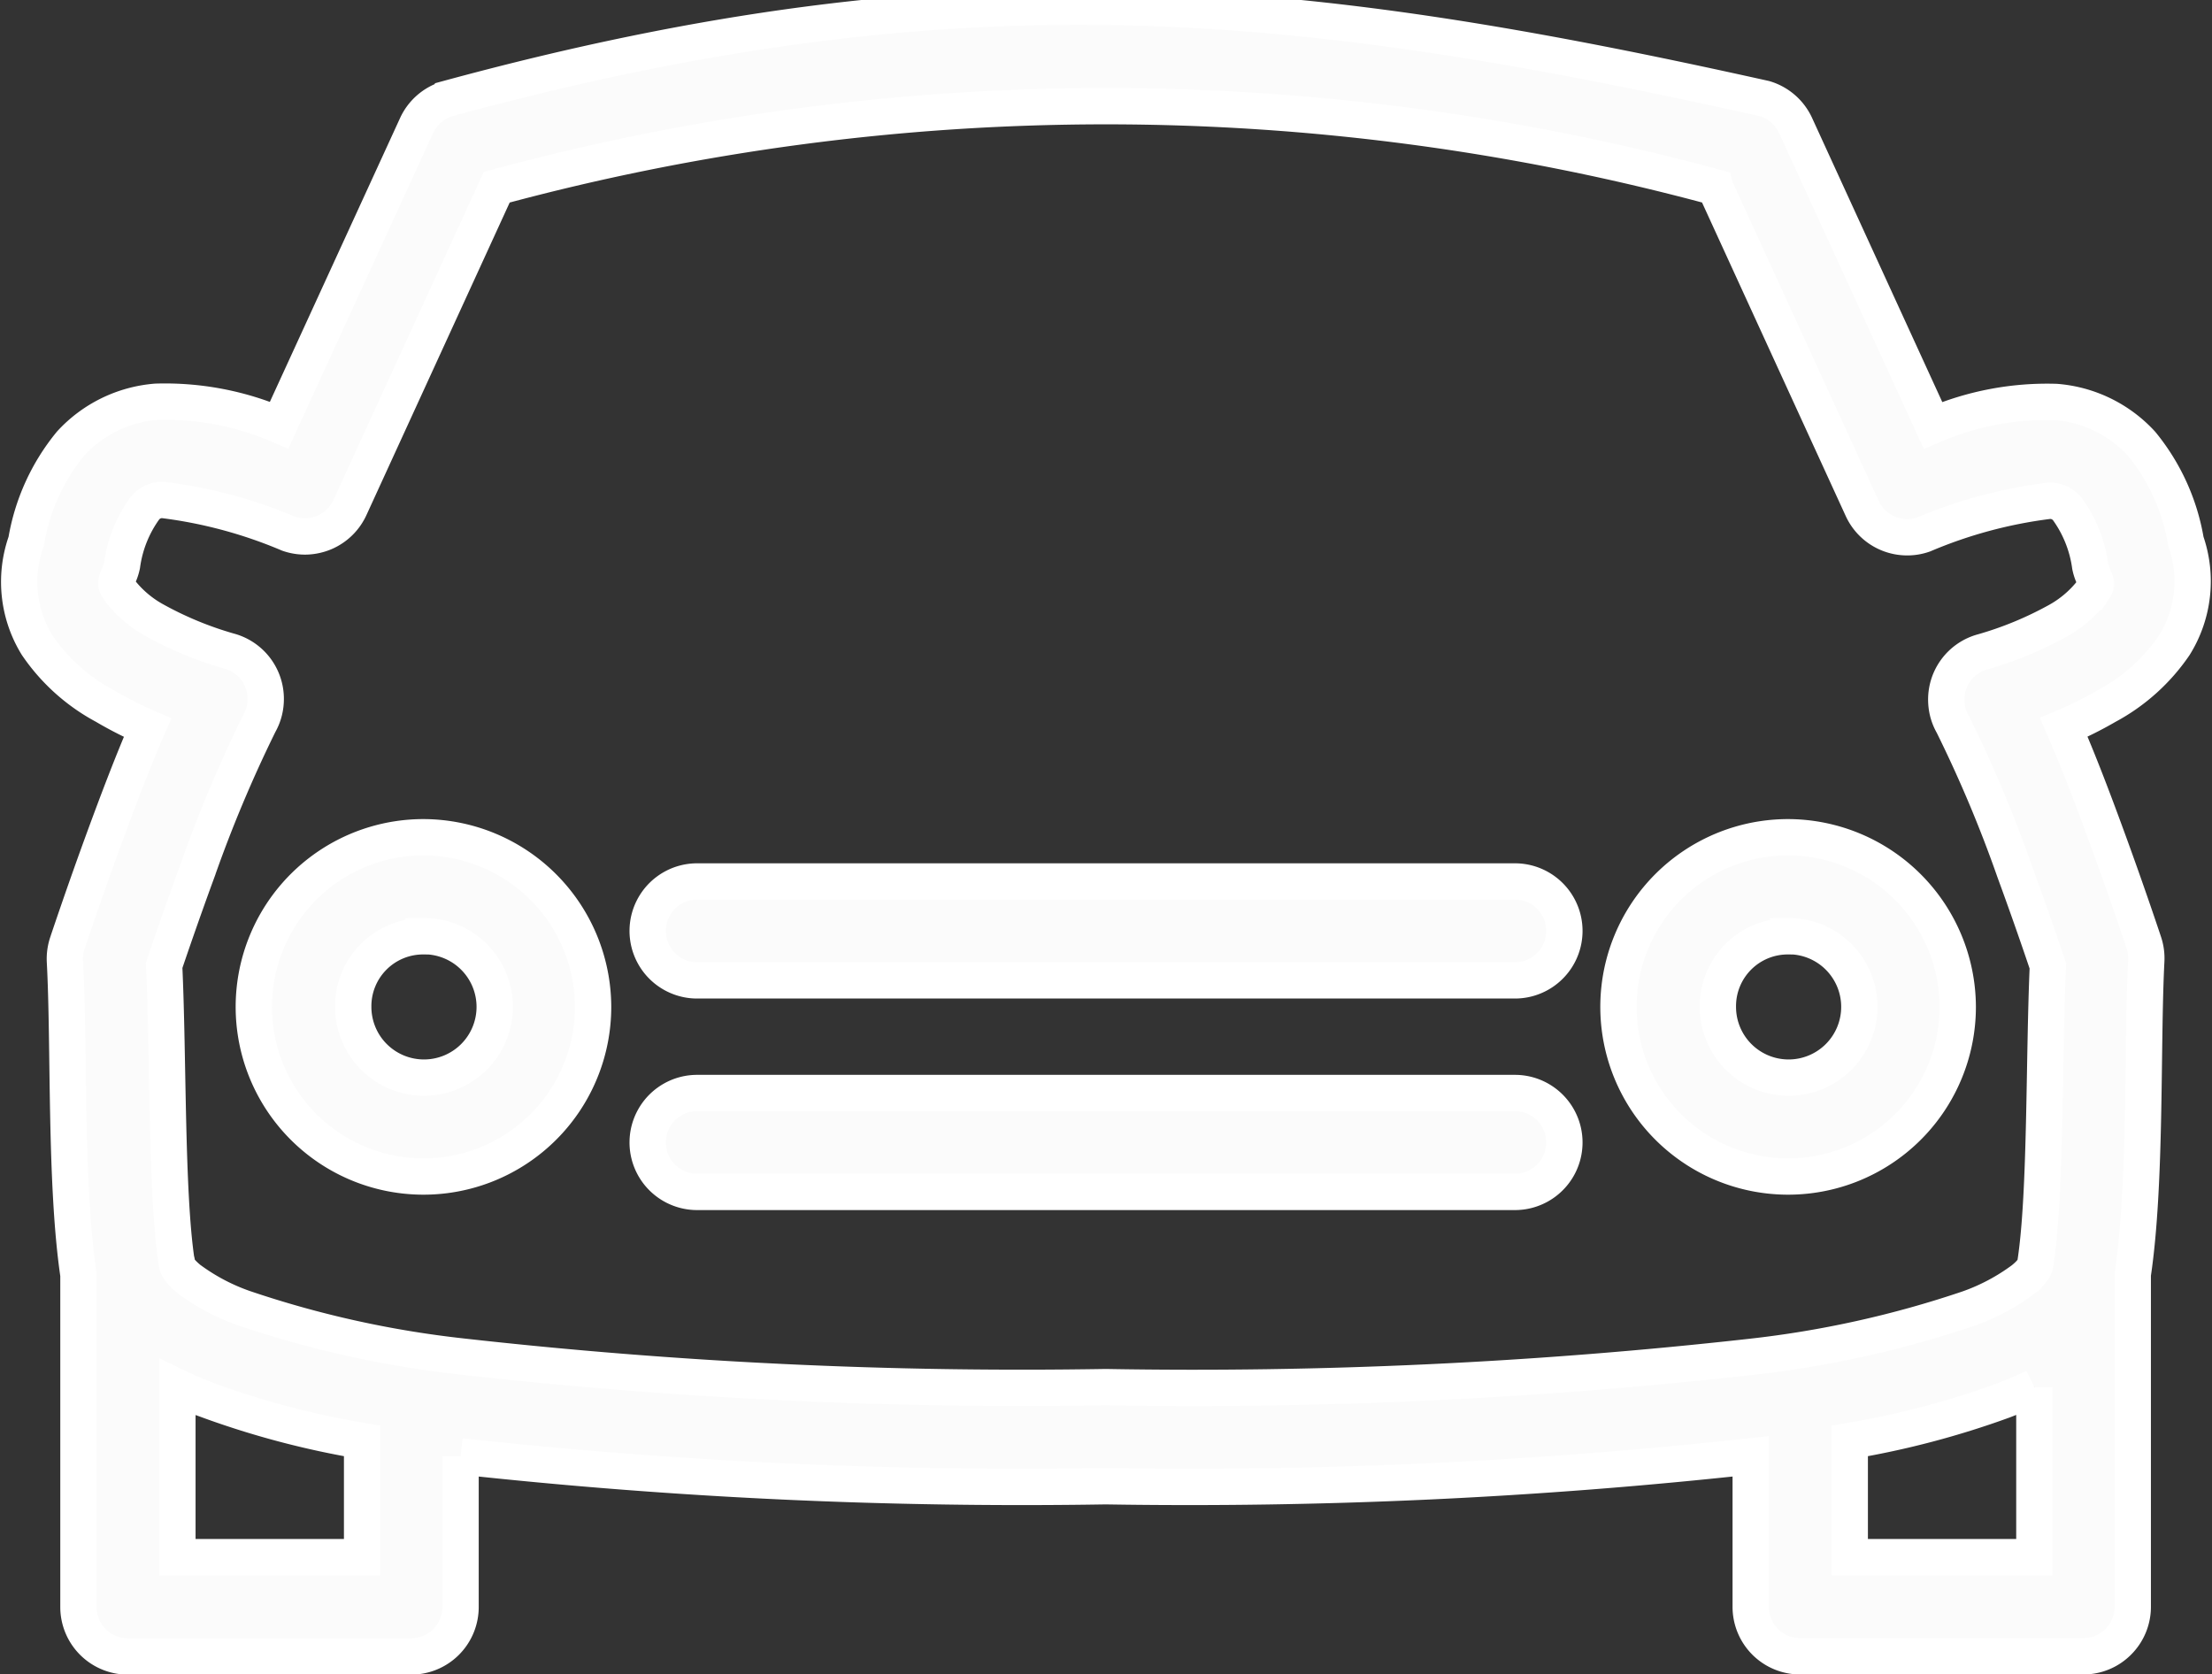
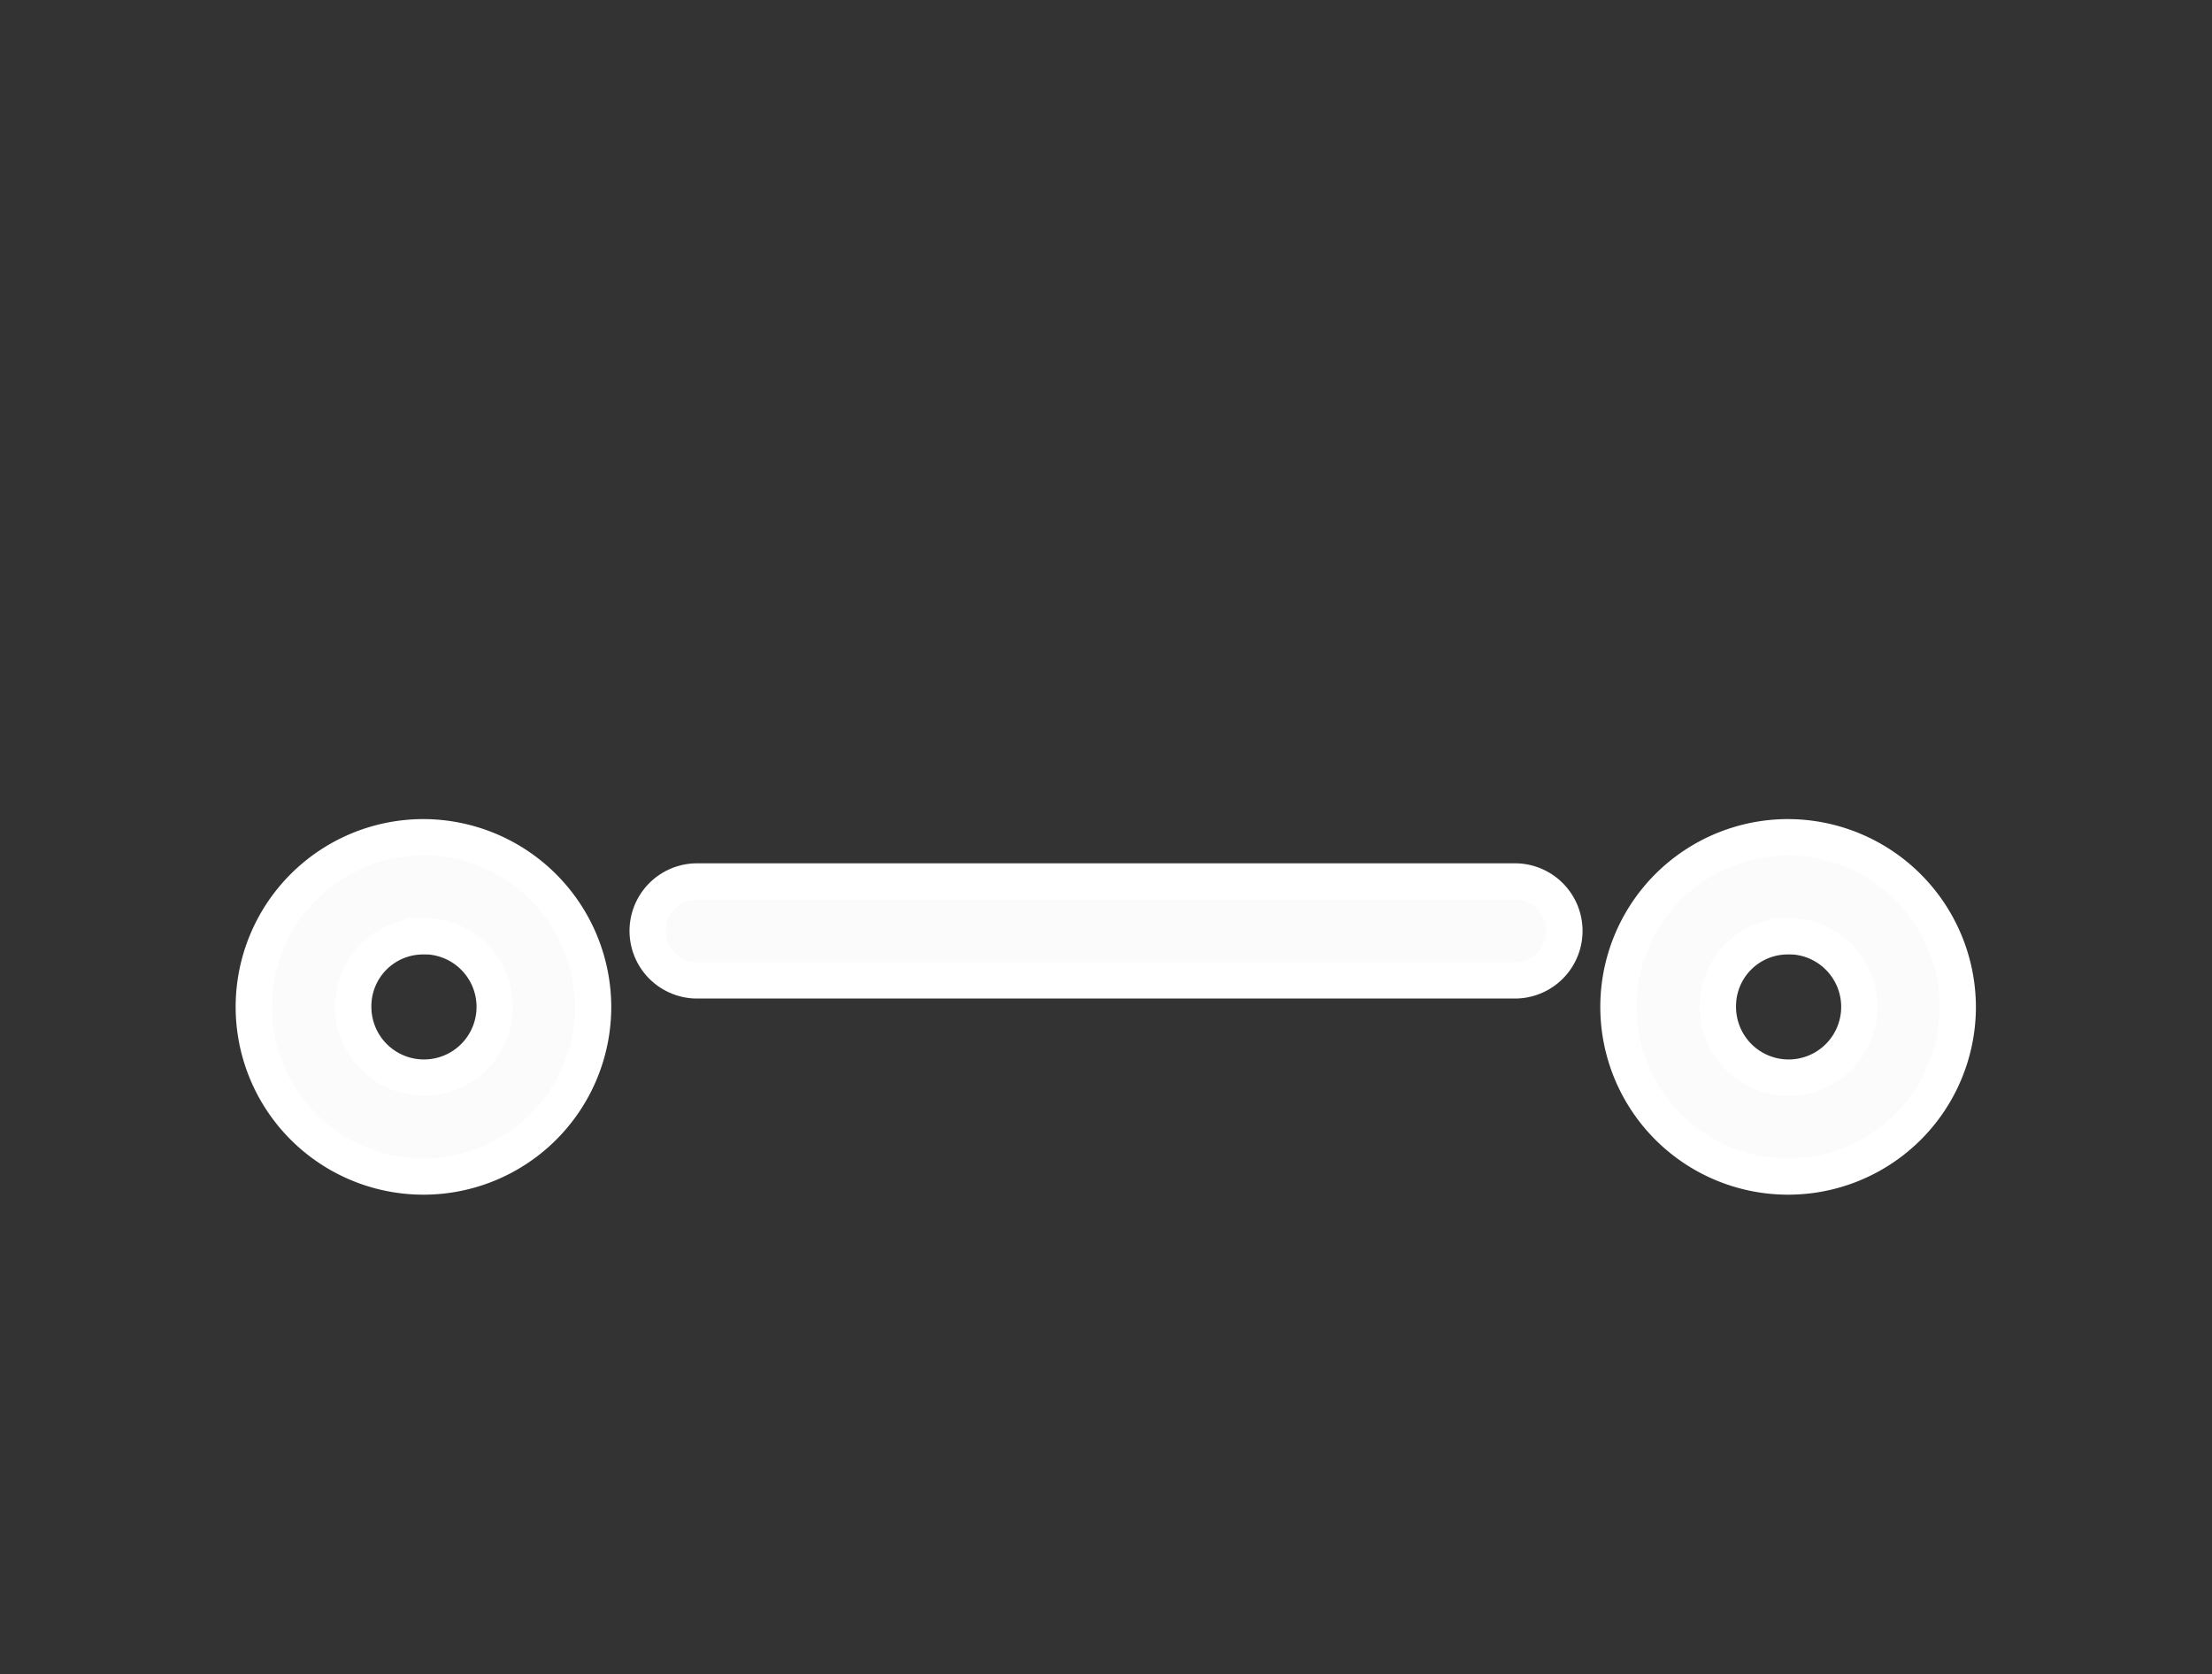
<svg xmlns="http://www.w3.org/2000/svg" width="30.459" height="23.054" viewBox="0 0 30.459 23.054">
  <rect x="0" y="0" width="30.459" height="23.054" fill="#333333" stroke="none" />
  <g data-name="Group 92" fill="#fbfbfb" stroke="#fff" stroke-width=".5" fill-rule="evenodd">
-     <path data-name="Path 259" d="M9.609 15.051a.681.681 0 00-.019 1.362h11.261a.681.681 0 10.019-1.362H9.609z" />
    <path data-name="Path 260" d="M9.609 12.138A.681.681 0 009.59 13.5h11.261a.681.681 0 10.019-1.362H9.609z" />
-     <path data-name="Path 261" d="M6.163 1.36a.681.681 0 00-.427.37L3.844 5.854a3.979 3.979 0 00-1.693-.322 1.791 1.791 0 00-1.178.575 2.868 2.868 0 00-.612 1.347A1.662 1.662 0 00.51 8.882a2.624 2.624 0 00.931.838 5.245 5.245 0 00.591.3c-.205.47-.408 1.008-.592 1.508-.289.788-.512 1.459-.512 1.459a.689.689 0 00-.034.251c.062 1.15 0 3.055.186 4.315v4.576a.681.681 0 00.681.681h3.9a.681.681 0 00.681-.681v-2.075a71.061 71.061 0 008.877.412h.011a71.111 71.111 0 008.877-.412v2.073a.681.681 0 00.42.629.683.683 0 00.26.052h3.9a.678.678 0 00.481-.2.68.68 0 00.2-.481v-4.578c.188-1.262.127-3.167.186-4.318a.682.682 0 00-.033-.248s-.222-.671-.511-1.459c-.183-.5-.386-1.037-.592-1.508a5.172 5.172 0 00.59-.294 2.632 2.632 0 00.932-.837 1.663 1.663 0 00.159-1.431 2.871 2.871 0 00-.611-1.345 1.791 1.791 0 00-1.178-.574 3.975 3.975 0 00-1.693.322l-1.892-4.129a.683.683 0 00-.427-.37c-6.394-1.422-11.023-1.934-18.134 0zm17.456 1.226l2.022 4.412a.68.68 0 00.6.4.672.672 0 00.247-.038 6.428 6.428 0 011.719-.463.3.3 0 01.268.124 1.731 1.731 0 01.306.771.662.662 0 00.04.129c.06.141.048.129-.018.231a1.551 1.551 0 01-.473.4 4.927 4.927 0 01-1.021.422.68.68 0 00-.508.7.675.675 0 00.089.3 17.9 17.9 0 01.852 2.027c.21.572.383 1.079.457 1.3-.056 1.266-.025 3.11-.168 4.068 0 .015-.005.03-.007.045-.008.035-.036.1-.167.206a2.849 2.849 0 01-.753.4 14.191 14.191 0 01-3 .665 69.081 69.081 0 01-8.874.416h-.007a69.081 69.081 0 01-8.867-.422 14.17 14.17 0 01-3-.666 2.841 2.841 0 01-.754-.4c-.13-.108-.159-.171-.166-.206 0-.017 0-.034-.008-.051-.14-.961-.109-2.8-.168-4.063.075-.221.248-.728.458-1.3a18.332 18.332 0 01.852-2.029.679.679 0 00.088-.3.681.681 0 00-.509-.7 4.9 4.9 0 01-1.02-.422 1.542 1.542 0 01-.472-.4c-.065-.1-.077-.089-.017-.23a.686.686 0 00.041-.131 1.723 1.723 0 01.306-.771.3.3 0 01.268-.124 6.443 6.443 0 011.719.463.687.687 0 00.247.038.7.7 0 00.244-.054.682.682 0 00.353-.343L6.84 2.578a32.09 32.09 0 0116.777 0zM2.443 19.101c.135.065.276.125.425.182a11.9 11.9 0 002.118.559v1.6H2.443zm25.57 0v2.341h-2.542v-1.6a11.932 11.932 0 002.119-.559c.148-.057.289-.117.423-.182z" />
    <path data-name="Path 262" d="M24.624 11.529a2.336 2.336 0 102.334 2.334 2.343 2.343 0 00-2.334-2.334zm0 1.362a.974.974 0 11-.969.972.962.962 0 01.969-.97z" />
    <path data-name="Path 263" d="M5.833 11.529a2.336 2.336 0 102.334 2.334 2.342 2.342 0 00-2.334-2.334zm0 1.362a.974.974 0 11-.969.972.962.962 0 01.969-.97z" />
  </g>
</svg>